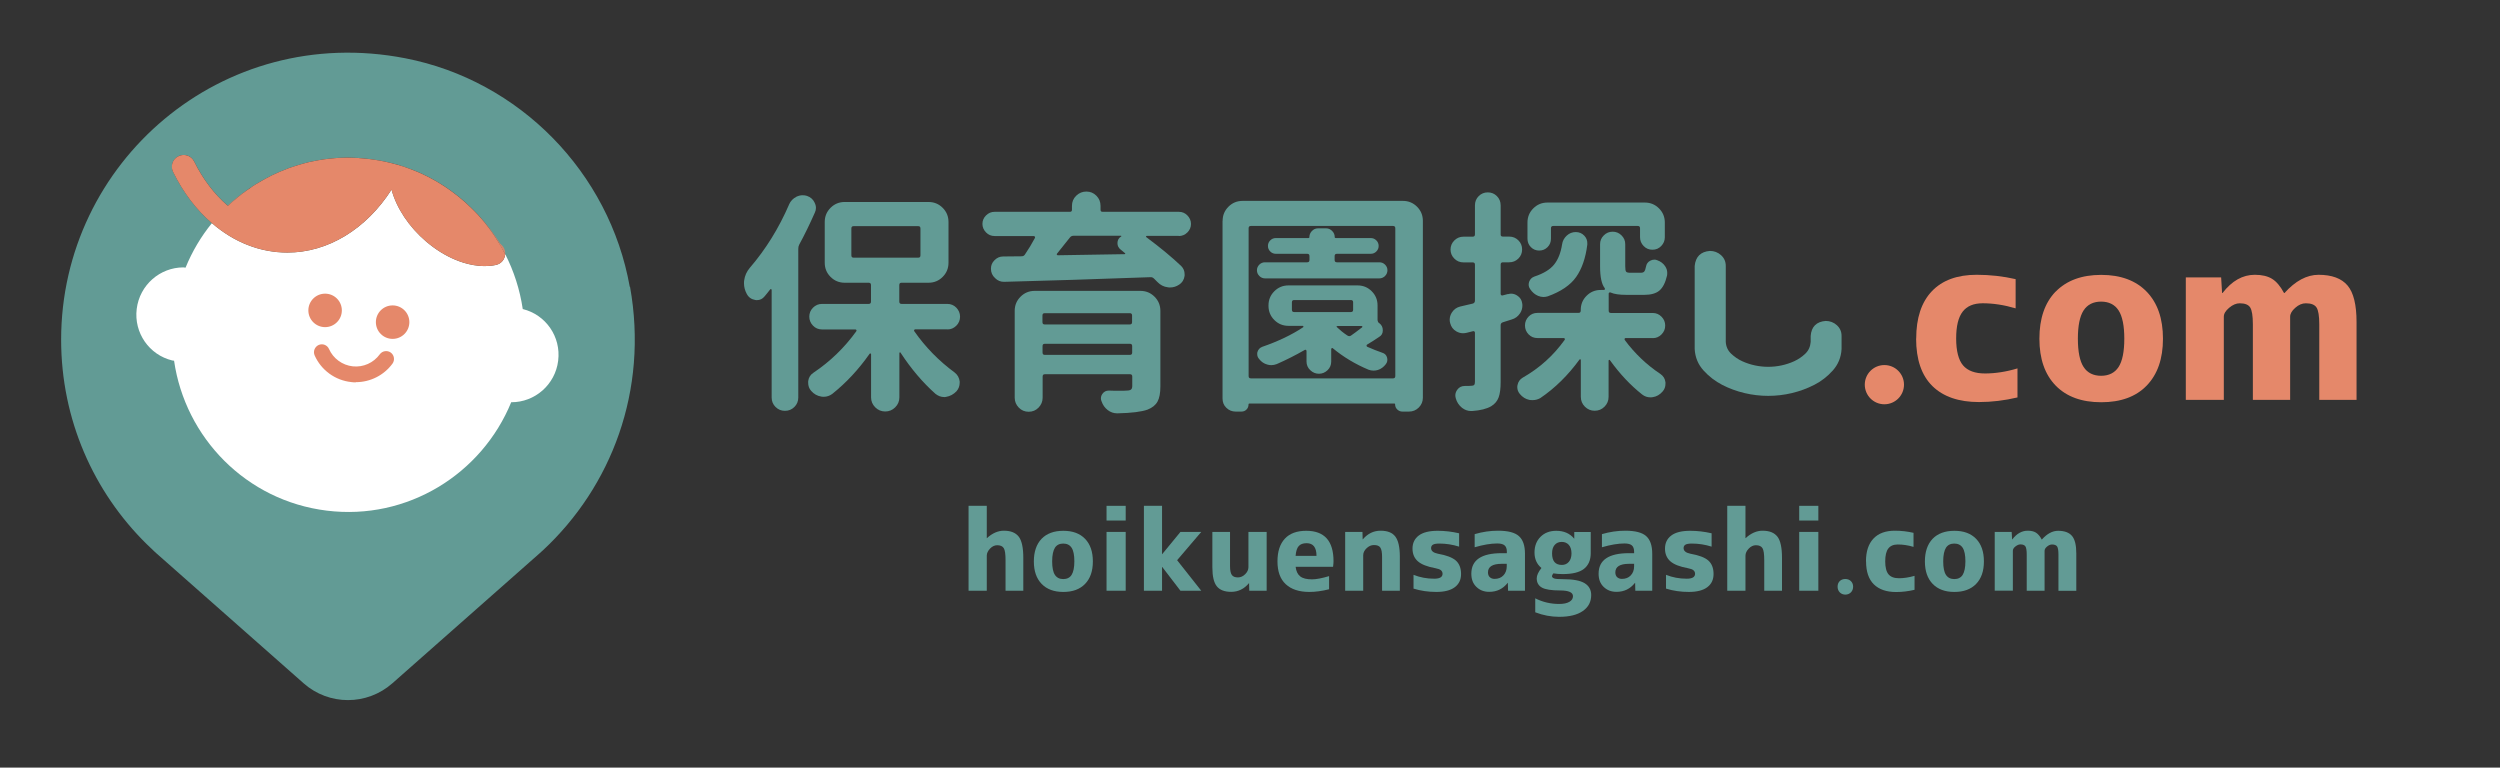
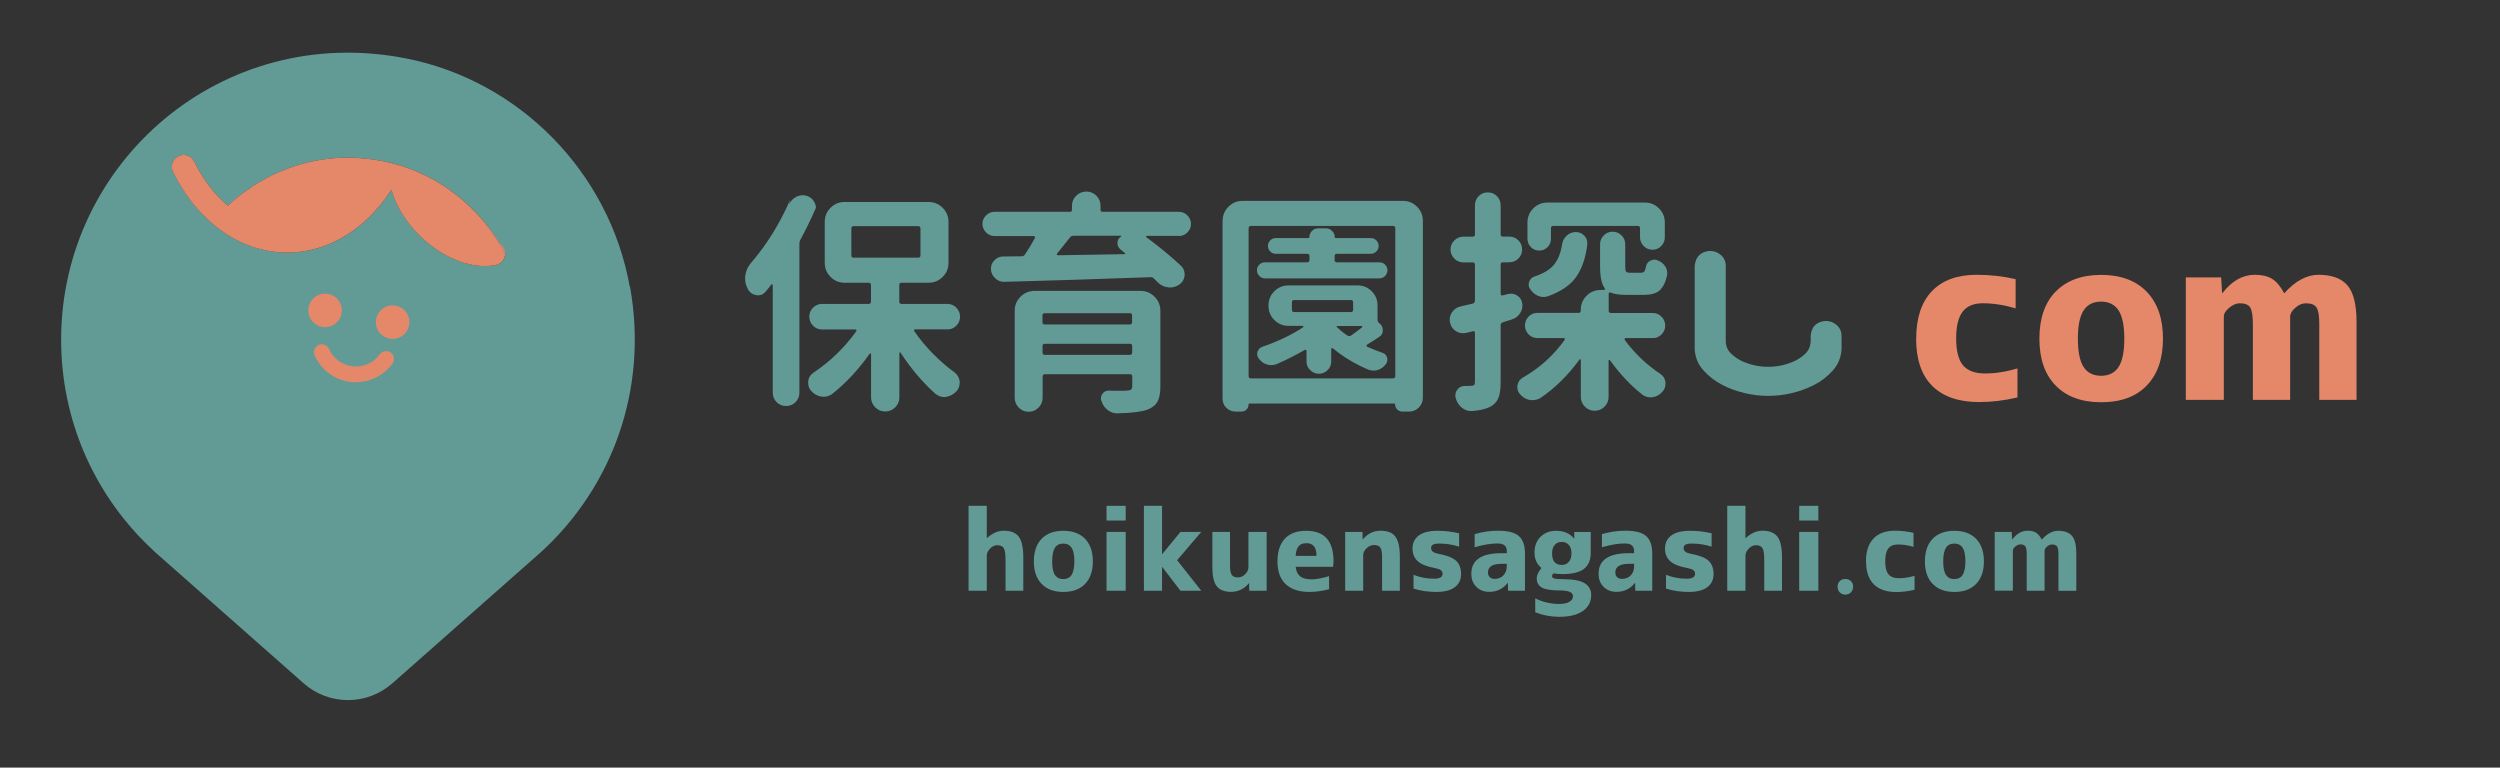
<svg xmlns="http://www.w3.org/2000/svg" id="logo" width="270.3" height="82.99" viewBox="0 0 270.3 82.99">
  <rect x="0" y="0" width="270.3" height="82.99" fill="#333333" stroke="none" />
  <defs>
    <style>
      .cls-1 {
        fill: #d5856a;
      }

      .cls-2 {
        fill: #fff;
      }

      .cls-3 {
        fill: #e5886a;
      }

      .cls-4 {
        fill: #629b95;
      }
    </style>
  </defs>
  <g>
    <path class="cls-4" d="M68.09,31.01c-2.2-12.38-11.93-22.31-24.27-24.71C23.98,2.44,6.61,17.55,6.61,36.73c0,8.65,3.53,16.47,9.24,22.09.29.29.59.57.89.85l.21.19,15.88,14.02c2.74,2.42,6.84,2.42,9.59,0l15.88-14.02.41-.37c7.37-6.85,11.42-17.25,9.41-28.48ZM19.29,16.89c.63-.32,1.4-.06,1.71.58.96,1.94,2.2,3.55,3.61,4.76,0,0,.03.03.03.03.18-.17.36-.33.54-.49.12-.11.24-.21.36-.31.35-.3.72-.58,1.09-.84.09-.07.17-.13.26-.19.04-.03.09-.06.14-.09.04-.03.09-.06.14-.09.04-.03.08-.06.12-.09.14-.09.27-.18.41-.26.05-.03.1-.06.16-.09.31-.19.62-.38.96-.55.2-.11.41-.22.62-.32.21-.1.43-.2.64-.29.16-.08.33-.14.5-.21.46-.2.95-.38,1.46-.53.22-.07.44-.14.67-.2.47-.14.96-.25,1.47-.34.16-.03.33-.06.5-.09.1-.02.21-.03.32-.05.16-.03.32-.04.49-.06.24-.03.47-.05.71-.07h0c.24-.03.48-.03.72-.04.4-.02.84-.03,1.3,0,.16,0,.32.02.48.02.06,0,.12,0,.18.02.17,0,.35.03.52.04.2.02.39.03.59.06.78.1,1.56.24,2.31.43.27.07.54.14.82.22.5.15,1,.32,1.48.51.21.08.43.17.64.26.26.11.52.23.77.36.08.03.15.07.23.11.41.21.81.43,1.21.67.22.13.43.27.65.41.19.13.37.25.55.38.16.12.32.23.47.35.14.1.28.21.42.32.54.43,1.05.89,1.49,1.33.08.07.15.15.23.23.14.14.29.29.42.43.86.94,1.63,1.97,2.28,3.06.17.27.32.55.47.83.07.12.14.25.2.37-.03.57-.43,1.07-1.01,1.18-.38.09-.79.12-1.2.12-2.03,0-4.31-.94-6.31-2.63-1.88-1.59-3.23-3.63-3.77-5.63-2.75,4.29-6.9,6.8-11.26,6.8-2.97,0-5.79-1.13-8.16-3.18-1.66-1.41-3.09-3.29-4.2-5.54-.31-.63-.06-1.4.58-1.7Z" />
-     <path class="cls-2" d="M60.35,39c-.32,2.6-2.53,4.5-5.07,4.49v-.02c-3.18,7.79-11.24,12.82-19.95,11.74-8.71-1.07-15.31-7.89-16.51-16.21l-.21-.03c-2.47-.6-4.15-2.98-3.83-5.57.32-2.59,2.52-4.49,5.05-4.49l.23.03c.72-1.76,1.68-3.38,2.85-4.81,2.37,2.05,5.18,3.18,8.16,3.18,4.36,0,8.51-2.51,11.26-6.8.54,1.99,1.89,4.04,3.77,5.63,2,1.7,4.28,2.63,6.31,2.63.41,0,.82-.03,1.2-.12.58-.12.99-.61,1.01-1.18.94,1.84,1.59,3.85,1.9,5.95,0,0,0,0,.02,0,2.46.61,4.13,2.98,3.81,5.57Z" />
    <path class="cls-1" d="M54.62,27.47c-.06-.12-.13-.25-.2-.37-.14-.28-.3-.55-.47-.83.04.03.09.05.13.09.26.18.45.45.52.78.03.11.03.22.02.32Z" />
    <path class="cls-3" d="M54.62,27.47c-.03.57-.43,1.07-1.01,1.18-.38.09-.79.12-1.2.12-2.03,0-4.31-.94-6.31-2.63-1.88-1.59-3.23-3.63-3.77-5.63-2.75,4.29-6.9,6.8-11.26,6.8-2.97,0-5.79-1.13-8.16-3.18-1.66-1.41-3.09-3.29-4.2-5.54-.31-.63-.06-1.4.58-1.7.63-.32,1.4-.06,1.71.58.96,1.94,2.2,3.55,3.61,4.76,0,0,.03.03.03.03.18-.17.36-.33.54-.49.12-.11.24-.21.36-.31.35-.3.72-.58,1.09-.84.17-.13.35-.25.53-.37.04-.03.08-.06.12-.09.14-.09.27-.18.41-.26.05-.03.1-.06.16-.09.31-.19.63-.37.96-.55.2-.11.41-.22.62-.32.21-.1.43-.2.64-.29.16-.08.33-.14.5-.21.46-.2.95-.38,1.46-.53.22-.07.44-.14.67-.2.47-.14.96-.25,1.47-.34.16-.03.33-.06.5-.09.1-.02.21-.03.32-.05.16-.03.32-.04.49-.06.24-.03.47-.05.71-.07h0c.24-.03.48-.03.72-.04.4-.02.84-.03,1.3,0,.16,0,.32.02.48.02.06,0,.12,0,.18.02.17,0,.35.03.52.04.2.02.39.03.59.06.78.1,1.56.24,2.31.43.27.07.54.14.82.22.5.15,1,.32,1.48.51.21.08.43.17.64.26.26.11.52.23.77.36.08.03.15.07.23.11.41.21.81.43,1.21.67.22.13.43.27.65.41.19.13.37.25.55.38.16.12.32.23.47.35.14.1.28.21.42.32.54.43,1.05.89,1.49,1.33l.23.23c.14.14.29.29.42.43.86.94,1.63,1.97,2.28,3.06.17.27.32.55.47.83.07.12.14.25.2.37Z" />
    <circle class="cls-3" cx="35.15" cy="33.56" r="1.81" />
    <circle class="cls-3" cx="42.45" cy="34.83" r="1.81" />
    <path class="cls-3" d="M38.49,41.34c-.17,0-.34,0-.51-.03-1.73-.18-3.25-1.28-3.96-2.88-.19-.43,0-.93.43-1.13.43-.19.93,0,1.12.43.46,1.04,1.45,1.76,2.58,1.88,1.13.12,2.24-.38,2.91-1.3.28-.38.81-.46,1.19-.19.38.28.46.81.19,1.19-.93,1.27-2.41,2.01-3.96,2.01Z" />
    <g>
      <path class="cls-1" d="M26.88,20.44c-.09.06-.17.12-.26.19-.37.26-.74.55-1.09.84-.12.09-.24.2-.36.31-.18.15-.36.32-.54.49,0,0-.03-.02-.03-.03.58-.53,1.34-1.17,2.27-1.8Z" />
      <path class="cls-1" d="M34.68,17.3c-.17.03-.34.05-.5.09.07-.02.14-.03.21-.04.09-.02.19-.03.29-.04Z" />
      <path class="cls-1" d="M42.3,17.63c-.75-.19-1.52-.32-2.31-.43.73.09,1.51.22,2.31.43Z" />
      <path class="cls-1" d="M44.6,18.37c-.49-.19-.98-.36-1.48-.51.27.07.54.16.83.26.22.08.44.16.66.26Z" />
      <path class="cls-1" d="M54.51,27.07s-.05.03-.09.03c-.14-.28-.3-.55-.47-.83-.66-1.09-1.42-2.12-2.28-3.06,1.13,1.21,1.92,2.35,2.41,3.14.18.28.32.52.43.71Z" />
    </g>
  </g>
  <g>
    <g>
-       <path class="cls-4" d="M85.31,22.11c.17-.38.44-.66.82-.85.22-.1.43-.15.65-.15.17,0,.32.02.47.07.38.13.66.37.82.72.1.2.15.39.15.57s-.04.36-.12.52c-.55,1.24-1.11,2.4-1.69,3.46-.07.13-.1.28-.1.45v16.08c0,.4-.14.74-.42,1.02s-.62.42-1.02.42-.74-.14-1.02-.42-.42-.62-.42-1.02v-11.65s-.02-.06-.06-.07-.07,0-.09.02c-.22.28-.42.54-.62.77-.22.27-.49.4-.82.4-.07,0-.13,0-.2-.02-.4-.07-.7-.28-.9-.65s-.3-.75-.3-1.15c0-.1,0-.21.02-.32.07-.5.27-.95.6-1.34,1.73-2.01,3.15-4.3,4.26-6.87ZM102.44,35.61h-3.49s-.09.02-.11.06-.02.09.01.14c1.21,1.73,2.66,3.21,4.36,4.46.32.25.5.57.55.97v.15c0,.35-.12.66-.35.92-.32.33-.69.53-1.12.6-.07.02-.13.02-.2.02-.35,0-.66-.12-.95-.35-1.38-1.23-2.64-2.71-3.78-4.46-.02-.03-.04-.04-.07-.02s-.05.04-.05.07v4.8c0,.41-.15.77-.45,1.07s-.66.45-1.08.45-.78-.15-1.08-.45-.45-.66-.45-1.07v-4.68s-.02-.06-.05-.07-.07,0-.1.02c-1.2,1.71-2.55,3.16-4.06,4.36-.28.2-.58.3-.9.3-.1,0-.19,0-.27-.02-.43-.07-.8-.27-1.1-.62-.22-.25-.32-.54-.32-.87v-.17c.05-.4.24-.71.57-.92,1.79-1.2,3.34-2.69,4.63-4.48.03-.05.04-.1.01-.14s-.06-.06-.11-.06h-3.61c-.38,0-.71-.14-.97-.41s-.4-.6-.4-.97.13-.7.4-.97.59-.41.97-.41h5.05c.17,0,.25-.08.25-.25v-1.79c0-.17-.08-.25-.25-.25h-2.59c-.6,0-1.11-.21-1.53-.63s-.63-.93-.63-1.53v-4.41c0-.6.21-1.11.63-1.53s.93-.63,1.53-.63h9.06c.6,0,1.11.21,1.53.63s.63.93.63,1.53v4.41c0,.6-.21,1.11-.63,1.53s-.93.63-1.53.63h-2.91c-.17,0-.25.08-.25.25v1.79c0,.17.08.25.25.25h4.95c.38,0,.71.14.97.41s.4.6.4.97-.13.7-.4.97-.59.41-.97.41ZM92.3,24.45c-.17,0-.25.08-.25.25v2.91c0,.17.08.25.25.25h6.97c.17,0,.25-.08.25-.25v-2.91c0-.17-.08-.25-.25-.25h-6.97Z" />
+       <path class="cls-4" d="M85.31,22.11c.17-.38.44-.66.82-.85.22-.1.43-.15.65-.15.17,0,.32.02.47.07.38.13.66.37.82.72.1.2.15.39.15.57c-.55,1.24-1.11,2.4-1.69,3.46-.07.13-.1.28-.1.45v16.08c0,.4-.14.74-.42,1.02s-.62.42-1.02.42-.74-.14-1.02-.42-.42-.62-.42-1.02v-11.65s-.02-.06-.06-.07-.07,0-.09.02c-.22.28-.42.54-.62.77-.22.27-.49.4-.82.4-.07,0-.13,0-.2-.02-.4-.07-.7-.28-.9-.65s-.3-.75-.3-1.15c0-.1,0-.21.02-.32.07-.5.27-.95.6-1.34,1.73-2.01,3.15-4.3,4.26-6.87ZM102.44,35.61h-3.49s-.09.02-.11.06-.02.09.01.14c1.21,1.73,2.66,3.21,4.36,4.46.32.25.5.57.55.97v.15c0,.35-.12.66-.35.92-.32.33-.69.53-1.12.6-.07.02-.13.02-.2.02-.35,0-.66-.12-.95-.35-1.38-1.23-2.64-2.71-3.78-4.46-.02-.03-.04-.04-.07-.02s-.05.04-.05.07v4.8c0,.41-.15.77-.45,1.07s-.66.45-1.08.45-.78-.15-1.08-.45-.45-.66-.45-1.07v-4.68s-.02-.06-.05-.07-.07,0-.1.02c-1.2,1.71-2.55,3.16-4.06,4.36-.28.2-.58.3-.9.3-.1,0-.19,0-.27-.02-.43-.07-.8-.27-1.1-.62-.22-.25-.32-.54-.32-.87v-.17c.05-.4.24-.71.57-.92,1.79-1.2,3.34-2.69,4.63-4.48.03-.05.04-.1.01-.14s-.06-.06-.11-.06h-3.61c-.38,0-.71-.14-.97-.41s-.4-.6-.4-.97.13-.7.4-.97.59-.41.97-.41h5.05c.17,0,.25-.08.25-.25v-1.79c0-.17-.08-.25-.25-.25h-2.59c-.6,0-1.11-.21-1.53-.63s-.63-.93-.63-1.53v-4.41c0-.6.21-1.11.63-1.53s.93-.63,1.53-.63h9.06c.6,0,1.11.21,1.53.63s.63.93.63,1.53v4.41c0,.6-.21,1.11-.63,1.53s-.93.63-1.53.63h-2.91c-.17,0-.25.08-.25.25v1.79c0,.17.08.25.25.25h4.95c.38,0,.71.14.97.41s.4.6.4.97-.13.7-.4.97-.59.41-.97.41ZM92.3,24.45c-.17,0-.25.08-.25.25v2.91c0,.17.08.25.25.25h6.97c.17,0,.25-.08.25-.25v-2.91c0-.17-.08-.25-.25-.25h-6.97Z" />
      <path class="cls-4" d="M127.46,25.5h-3.46s-.08.02-.09.06,0,.07.04.09c1.49,1.11,2.75,2.15,3.76,3.11.25.25.37.55.37.9v.15c-.05.41-.25.74-.6.97-.3.2-.62.3-.97.3-.08,0-.17,0-.25-.02-.43-.05-.8-.24-1.12-.57l-.37-.37c-.12-.12-.26-.17-.42-.15-5.96.22-11.21.38-15.76.5h-.05c-.37,0-.68-.13-.95-.4-.3-.27-.45-.61-.45-1.02,0-.35.12-.65.37-.9.27-.28.58-.42.95-.42.95-.02,1.61-.02,1.99-.02.17,0,.29-.07.37-.2.38-.56.74-1.15,1.07-1.77.03-.05.03-.1,0-.15s-.07-.07-.12-.07h-4.23c-.37,0-.68-.13-.93-.39s-.39-.56-.39-.92.13-.66.39-.92.57-.39.93-.39h8.14c.15,0,.22-.07.22-.22v-.42c0-.43.15-.8.46-1.1s.67-.45,1.1-.45.78.15,1.08.45.45.66.45,1.1v.42c0,.15.07.22.22.22h8.24c.37,0,.68.13.93.39s.39.56.39.92-.13.66-.39.92-.57.39-.93.39ZM123.3,31.45c.6,0,1.11.21,1.53.63s.63.93.63,1.53v8.17c0,.71-.1,1.26-.31,1.64s-.57.67-1.08.87c-.65.23-1.73.37-3.26.4h-.02c-.38,0-.72-.12-1.02-.35-.32-.25-.54-.56-.67-.95-.05-.1-.07-.21-.07-.32,0-.17.05-.32.15-.47.17-.25.4-.37.7-.37h.02c.43.02.8.02,1.12.02.35,0,.61,0,.8-.02.22,0,.37-.04.46-.11s.14-.2.14-.39v-1.02c0-.17-.08-.25-.25-.25h-9.19c-.17,0-.25.08-.25.25v2.29c0,.41-.15.77-.44,1.07s-.65.45-1.07.45-.78-.15-1.07-.45-.44-.66-.44-1.07v-9.39c0-.6.21-1.11.63-1.53s.93-.63,1.53-.63h11.43ZM122.4,34.11c0-.17-.08-.25-.25-.25h-9.19c-.17,0-.25.08-.25.25v.72c0,.17.08.25.25.25h9.19c.17,0,.25-.08.25-.25v-.72ZM112.72,38.12c0,.17.08.25.25.25h9.19c.17,0,.25-.08.25-.25v-.7c0-.17-.08-.25-.25-.25h-9.19c-.17,0-.25.08-.25.25v.7ZM121.23,25.57s.02-.01.01-.04-.02-.04-.04-.04h-5.13c-.17,0-.3.07-.4.2-.56.71-1.03,1.29-1.39,1.74-.03.03-.04.07-.01.11s.06.06.11.06c1.49-.02,3.9-.06,7.22-.12.03,0,.05-.02.06-.05s0-.06-.04-.07c-.15-.13-.3-.26-.45-.37-.23-.18-.35-.41-.35-.7,0-.32.13-.56.4-.72Z" />
      <path class="cls-4" d="M132.19,23.88c0-.6.21-1.11.63-1.53s.93-.63,1.53-.63h17.33c.6,0,1.11.21,1.53.63s.63.93.63,1.53v19.12c0,.41-.15.77-.44,1.06s-.64.44-1.06.44h-.7c-.22,0-.4-.07-.56-.22s-.24-.33-.24-.55c0-.07-.02-.1-.07-.1h-15.68c-.07,0-.1.03-.1.1,0,.22-.07.4-.22.55s-.33.22-.55.22h-.62c-.4,0-.73-.14-1.01-.41s-.41-.61-.41-1.01v-19.2ZM135,40.66c0,.17.08.25.25.25h15.36c.17,0,.25-.08.25-.25v-15.98c0-.17-.08-.25-.25-.25h-15.36c-.17,0-.25.08-.25.25v15.98ZM149.14,28.36c.23,0,.44.08.61.25s.26.37.26.61-.09.45-.26.62-.38.26-.61.26h-12.37c-.23,0-.44-.09-.61-.26s-.26-.38-.26-.62.09-.44.26-.61.38-.25.61-.25h4.56c.17,0,.25-.08.25-.25v-.42c0-.17-.08-.25-.25-.25h-3.39c-.23,0-.43-.08-.6-.25s-.25-.37-.25-.6.08-.43.25-.6.37-.25.6-.25h3.51c.08,0,.12-.03.12-.1,0-.25.09-.47.27-.66s.4-.29.65-.29h.9c.25,0,.46.1.65.29s.27.41.27.66c0,.07.04.1.12.1h3.78c.23,0,.43.08.6.25s.25.37.25.6-.08.43-.25.6-.37.25-.6.25h-3.66c-.17,0-.25.08-.25.25v.42c0,.17.08.25.25.25h4.58ZM148.97,34.69c0,.1.04.17.12.22.28.2.42.46.42.8s-.13.56-.4.72c-.41.28-.85.56-1.29.82-.05.03-.07.07-.07.12s.02.09.07.12c.55.25,1.1.46,1.64.65.27.08.44.26.51.52s.03.51-.14.72c-.23.3-.51.51-.85.62-.17.05-.32.07-.47.07-.18,0-.37-.03-.55-.1-1.43-.6-2.71-1.37-3.86-2.32-.03-.03-.07-.04-.11-.01s-.06.06-.06.11v1.34c0,.37-.13.68-.39.93s-.57.39-.93.39-.68-.13-.95-.39-.4-.57-.4-.93v-1.12c0-.07-.02-.11-.06-.14s-.09-.02-.14.01c-.98.56-1.98,1.07-3.01,1.52-.2.08-.4.12-.6.12-.15,0-.3-.02-.45-.07-.35-.1-.64-.3-.87-.6-.13-.15-.2-.32-.2-.52,0-.07,0-.14.02-.22.08-.28.26-.47.52-.57,1.73-.6,3.2-1.3,4.43-2.12.03-.02.04-.05.02-.09s-.04-.06-.07-.06h-1.54c-.6,0-1.11-.21-1.53-.63s-.63-.93-.63-1.53v-.05c0-.6.21-1.11.63-1.53s.93-.63,1.53-.63h7.47c.6,0,1.11.21,1.53.63s.63.93.63,1.53v1.64ZM139.93,32.44c-.17,0-.25.08-.25.25v.8c0,.17.08.25.25.25h6.12c.17,0,.25-.08.25-.25v-.8c0-.17-.08-.25-.25-.25h-6.12ZM144.59,35.26s-.06,0-.07.02-.02.04,0,.07c.37.35.75.66,1.15.92.15.1.29.1.42,0,.25-.17.64-.46,1.17-.87.03-.02.05-.05.04-.09s-.04-.06-.09-.06h-2.61Z" />
      <path class="cls-4" d="M163.06,31.8c.12-.03.22-.05.32-.05.23,0,.45.07.65.2.32.2.5.48.55.85.02.08.02.17.02.25,0,.28-.08.56-.25.82-.22.33-.51.56-.9.67l-.95.3c-.17.05-.25.16-.25.32v6.12c0,.73-.07,1.29-.22,1.69s-.41.71-.8.95c-.48.28-1.17.46-2.07.52h-.12c-.35,0-.67-.12-.97-.35-.33-.27-.56-.61-.67-1.02-.03-.12-.05-.22-.05-.32,0-.22.07-.41.2-.6.2-.28.47-.42.82-.42.32,0,.55,0,.7-.02.15,0,.25-.03.31-.09s.09-.17.09-.34v-5.3c0-.07-.02-.12-.07-.15s-.1-.04-.15-.02l-.67.17c-.13.03-.27.05-.4.05-.25,0-.49-.07-.72-.2-.35-.2-.57-.5-.67-.9-.03-.12-.05-.23-.05-.35,0-.27.07-.52.22-.77.22-.35.52-.57.92-.67.43-.1.89-.21,1.37-.32.15-.05.22-.16.22-.32v-3.88c0-.17-.08-.25-.25-.25h-1c-.38,0-.71-.14-.98-.41s-.41-.6-.41-.98.14-.71.41-.98.6-.41.98-.41h1c.17,0,.25-.08.25-.25v-3.14c0-.4.14-.73.41-1s.6-.4.98-.4.71.13.98.4.41.6.41,1v3.16c0,.15.08.22.25.22h.67c.4,0,.73.14,1,.41s.4.6.4.98-.13.71-.4.98-.6.41-1,.41h-.67c-.17,0-.25.08-.25.25v3.16c0,.07.02.12.07.15s.1.04.15.02l.57-.15ZM178.67,36.55h-2.89c-.07,0-.11.02-.12.06s-.02.09,0,.14c1.08,1.46,2.37,2.69,3.86,3.68.32.22.5.51.55.9v.17c0,.32-.1.59-.3.82-.3.35-.66.56-1.07.62-.1.02-.19.02-.27.02-.32,0-.61-.1-.87-.3-1.28-1.01-2.44-2.25-3.49-3.71-.02-.03-.05-.05-.09-.04s-.06.04-.06.09v3.91c0,.41-.15.77-.44,1.06s-.64.44-1.06.44-.77-.15-1.06-.44-.44-.64-.44-1.06v-3.98s-.02-.08-.05-.09-.07,0-.1.04c-1.23,1.69-2.64,3.08-4.23,4.16-.27.15-.54.22-.82.22-.12,0-.23,0-.35-.02-.41-.08-.76-.3-1.05-.65-.18-.22-.27-.46-.27-.72,0-.07,0-.14.02-.22.07-.37.26-.64.57-.82,1.81-1.03,3.32-2.39,4.53-4.08.03-.05.04-.1.01-.14s-.06-.06-.11-.06h-2.84c-.38,0-.7-.13-.96-.4s-.39-.59-.39-.96.13-.69.39-.96.58-.4.96-.4h4.43c.17,0,.25-.08.25-.25v-.07c0-.6.21-1.11.63-1.53s.93-.63,1.53-.63h.35s.08-.02.1-.06,0-.09-.02-.14c-.33-.41-.5-1.2-.5-2.34v-2.41c0-.37.13-.68.4-.95s.59-.4.96-.4.69.13.96.4.4.58.4.95v2.39c0,.32.03.51.1.59s.22.11.45.11h1.15c.17,0,.29-.05.36-.14s.14-.27.19-.54c.05-.28.2-.49.45-.62.15-.08.3-.12.45-.12.1,0,.21.02.32.07.37.13.65.35.85.65.15.23.22.46.22.7,0,.1,0,.2-.02.3-.18.78-.46,1.32-.83,1.63s-.92.46-1.63.46h-1.94c-.75,0-1.31-.08-1.69-.25-.05-.03-.1-.03-.15,0s-.07.07-.07.12v1.84c0,.17.08.25.25.25h4.51c.37,0,.68.13.95.4s.4.59.4.96-.13.69-.4.96-.58.4-.95.4ZM167.94,24.43c-.17,0-.25.08-.25.25v1.12c0,.37-.12.67-.37.92s-.55.37-.9.37-.65-.12-.9-.37-.37-.56-.37-.92v-1.74c0-.6.21-1.11.63-1.53s.93-.63,1.53-.63h10.53c.6,0,1.11.21,1.53.63s.63.93.63,1.53v1.59c0,.37-.13.68-.39.95s-.57.4-.95.4-.69-.13-.95-.4-.39-.58-.39-.95v-.97c0-.17-.08-.25-.25-.25h-9.16ZM168.89,26.44c.05-.38.22-.7.5-.96s.61-.39.98-.39.68.13.93.4c.22.23.32.5.32.8v.15c-.18,1.46-.59,2.63-1.21,3.51s-1.65,1.58-3.07,2.09c-.17.05-.32.07-.47.07-.18,0-.37-.04-.57-.12-.35-.15-.63-.39-.85-.72-.12-.17-.17-.33-.17-.5,0-.1.02-.2.05-.3.1-.28.29-.47.57-.57,1-.33,1.71-.77,2.14-1.31s.71-1.26.85-2.15Z" />
      <path class="cls-4" d="M191.17,42.8c-.86,0-1.71-.1-2.55-.3s-1.64-.49-2.4-.88-1.44-.91-2.03-1.56-.91-1.42-.96-2.32v-8.99c.1-1,.65-1.54,1.64-1.62.46,0,.87.15,1.21.46s.51.69.51,1.16v8.22c.03.51.23.94.59,1.28s.76.61,1.2.81.9.35,1.37.45.95.15,1.43.15.96-.05,1.43-.15.93-.25,1.37-.45.84-.47,1.2-.81.55-.77.59-1.28v-.65c.08-1,.62-1.54,1.62-1.62.46,0,.87.15,1.21.46s.51.69.51,1.16v1.42c-.05.9-.37,1.67-.95,2.32s-1.25,1.17-2.02,1.56-1.56.68-2.4.88-1.69.3-2.55.3Z" />
    </g>
    <g>
      <path class="cls-3" d="M207.18,36.61c0-2.22.56-3.93,1.69-5.12s2.75-1.78,4.85-1.78c1.44,0,2.85.16,4.21.47v3.16c-1.24-.37-2.43-.55-3.56-.55-.98,0-1.7.3-2.17.91s-.7,1.57-.7,2.9.25,2.33.75,2.91,1.29.87,2.37.87,2.3-.18,3.51-.55v3.14c-1.39.33-2.78.5-4.16.5-2.19,0-3.87-.58-5.04-1.73s-1.76-2.87-1.76-5.14Z" />
      <path class="cls-3" d="M222.25,31.54c1.18-1.21,2.82-1.82,4.93-1.82s3.75.61,4.92,1.82c1.17,1.21,1.76,2.9,1.76,5.08s-.59,3.86-1.76,5.07-2.81,1.8-4.92,1.8-3.75-.6-4.92-1.8-1.76-2.89-1.76-5.07.58-3.87,1.74-5.08ZM225.28,39.68c.41.63,1.05.95,1.89.95s1.48-.32,1.89-.95.62-1.65.62-3.06-.21-2.43-.62-3.06-1.05-.95-1.89-.95-1.48.32-1.89.95-.62,1.65-.62,3.06.21,2.43.62,3.06Z" />
      <path class="cls-3" d="M236.34,29.99h3.81l.1,1.69h.05c1.01-1.31,2.17-1.97,3.49-1.97.78,0,1.4.15,1.87.44s.9.8,1.29,1.53h.05c1.18-1.31,2.41-1.97,3.68-1.97,1.44,0,2.49.39,3.14,1.16s.97,2.09.97,3.95v8.41h-4.03v-8.17c0-.91-.1-1.52-.3-1.82s-.58-.45-1.15-.45c-.4,0-.78.16-1.15.49s-.55.64-.55.96v8.99h-4.03v-8.17c0-.91-.1-1.52-.29-1.82s-.57-.45-1.13-.45c-.38,0-.76.16-1.15.49s-.57.64-.57.96v8.99h-4.11v-13.24Z" />
    </g>
-     <circle class="cls-3" cx="203.74" cy="41.59" r="2.12" />
  </g>
  <g>
    <path class="cls-4" d="M106.69,54.69v3.49h.02c.58-.53,1.19-.8,1.83-.8.75,0,1.28.22,1.61.65s.49,1.2.49,2.29v3.55h-1.92v-3.3c0-.65-.06-1.09-.19-1.3s-.36-.32-.71-.32c-.28,0-.54.12-.77.36s-.36.5-.36.77v3.79h-1.97v-9.18h1.97Z" />
    <path class="cls-4" d="M112.61,58.26c.56-.58,1.35-.87,2.36-.87s1.79.29,2.35.87.84,1.39.84,2.44-.28,1.85-.84,2.43-1.34.87-2.35.87-1.79-.29-2.35-.87-.84-1.39-.84-2.43.28-1.86.83-2.44ZM114.06,62.16c.2.3.5.45.9.45s.71-.15.9-.45.3-.79.3-1.47-.1-1.17-.3-1.47-.5-.45-.9-.45-.71.15-.9.45-.3.79-.3,1.47.1,1.17.3,1.47Z" />
    <path class="cls-4" d="M119.64,56.28v-1.59h2.07v1.59h-2.07ZM119.64,63.87v-6.36h2.07v6.36h-2.07Z" />
    <path class="cls-4" d="M125.64,54.69v5.22h.02l1.97-2.4h2.25l-2.61,3.06,2.61,3.3h-2.25l-1.97-2.57h-.02v2.57h-1.96v-9.18h1.96Z" />
    <path class="cls-4" d="M131.07,57.51h1.92v3.69c0,.47.07.79.2.97s.35.26.66.26c.29,0,.55-.12.78-.35s.35-.48.35-.75v-3.82h1.97v6.36h-1.88l-.02-.81h-.02c-.52.62-1.16.93-1.92.93-.71,0-1.23-.2-1.55-.6s-.48-1.08-.48-2.06v-3.82Z" />
    <path class="cls-4" d="M140.08,61.27c.06.49.22.83.5,1.05s.71.32,1.28.32c.45,0,1.07-.12,1.84-.35v1.42c-.75.19-1.46.29-2.13.29-1.11,0-1.96-.28-2.56-.84s-.89-1.38-.89-2.46.27-1.89.8-2.46,1.3-.85,2.31-.85c1.97,0,2.95,1.1,2.95,3.29,0,.17-.02.37-.05.6h-4.06ZM140.08,60.1h2.26c0-.92-.36-1.37-1.07-1.37-.38,0-.66.1-.85.31s-.3.56-.34,1.06Z" />
    <path class="cls-4" d="M145.44,57.51h1.87l.02.8h.02c.53-.62,1.17-.93,1.92-.93s1.27.21,1.59.63.49,1.14.49,2.15v3.71h-1.92v-3.65c0-.49-.06-.83-.19-1.02s-.36-.27-.7-.27c-.29,0-.55.12-.79.35s-.36.48-.36.75v3.84h-1.95v-6.36Z" />
    <path class="cls-4" d="M157.75,59.1c-.7-.22-1.4-.33-2.12-.33-.33,0-.57.04-.7.12s-.2.2-.2.37c0,.31.25.51.74.61.92.16,1.57.41,1.94.74s.56.82.56,1.45-.23,1.09-.68,1.43-1.12.51-1.99.51-1.7-.12-2.47-.36v-1.49c.7.28,1.44.42,2.24.42.6,0,.9-.18.9-.53,0-.16-.06-.28-.17-.38s-.32-.17-.62-.23c-.88-.16-1.51-.41-1.89-.75s-.57-.8-.57-1.36c0-.61.23-1.08.68-1.42s1.13-.51,2.05-.51c.76,0,1.53.09,2.31.27v1.45Z" />
    <path class="cls-4" d="M161.97,57.38c1.06,0,1.81.19,2.25.58s.66,1.02.66,1.91v4h-1.83l-.02-.85h-.02c-.51.65-1.17.97-2,.97-.56,0-1.02-.18-1.39-.54s-.54-.83-.54-1.42c0-1.48,1.09-2.22,3.28-2.22h.56v-.16c0-.31-.08-.54-.24-.68s-.42-.21-.8-.21c-.7,0-1.51.14-2.44.41v-1.42c.85-.25,1.69-.37,2.52-.37ZM162.92,60.96h-.56c-.98,0-1.48.31-1.48.92,0,.22.06.4.19.52s.3.19.52.19c.39,0,.71-.12.95-.37s.37-.58.37-.99v-.26Z" />
    <path class="cls-4" d="M172.04,64.34c0,.73-.3,1.3-.9,1.72s-1.45.63-2.56.63c-.87,0-1.74-.16-2.59-.49v-1.51c.81.41,1.67.61,2.59.61.48,0,.84-.08,1.1-.23s.39-.35.39-.61c0-.41-.46-.62-1.39-.62s-1.6-.1-1.97-.31-.56-.54-.56-1c0-.31.17-.69.51-1.12-.5-.41-.75-.97-.75-1.67s.22-1.27.65-1.7,1-.65,1.7-.65c.82,0,1.47.28,1.93.84h.02v-.71h1.78v2.28c0,.76-.25,1.33-.74,1.71s-1.26.56-2.31.56c-.38,0-.71-.03-.99-.08-.1.13-.15.23-.15.3,0,.11.08.19.23.25s.47.08.95.08c1.08,0,1.86.14,2.34.43s.72.72.72,1.3ZM167.81,59.83c0,.84.35,1.25,1.06,1.25.31,0,.56-.11.75-.33s.29-.53.29-.92-.1-.71-.29-.92-.45-.32-.76-.32c-.33,0-.58.11-.77.33s-.28.52-.28.91Z" />
    <path class="cls-4" d="M175.73,57.38c1.06,0,1.81.19,2.25.58s.66,1.02.66,1.91v4h-1.83l-.02-.85h-.02c-.51.65-1.17.97-2,.97-.56,0-1.02-.18-1.39-.54s-.54-.83-.54-1.42c0-1.48,1.09-2.22,3.28-2.22h.56v-.16c0-.31-.08-.54-.24-.68s-.42-.21-.8-.21c-.7,0-1.51.14-2.44.41v-1.42c.85-.25,1.69-.37,2.52-.37ZM176.69,60.96h-.56c-.98,0-1.48.31-1.48.92,0,.22.06.4.19.52s.3.19.52.19c.39,0,.71-.12.95-.37s.37-.58.37-.99v-.26Z" />
    <path class="cls-4" d="M185.05,59.1c-.7-.22-1.4-.33-2.12-.33-.33,0-.57.04-.7.12s-.2.2-.2.37c0,.31.25.51.74.61.92.16,1.57.41,1.94.74s.56.82.56,1.45-.23,1.09-.68,1.43-1.12.51-1.99.51-1.7-.12-2.47-.36v-1.49c.7.28,1.44.42,2.24.42.6,0,.9-.18.9-.53,0-.16-.06-.28-.17-.38s-.32-.17-.62-.23c-.88-.16-1.51-.41-1.89-.75s-.57-.8-.57-1.36c0-.61.23-1.08.68-1.42s1.13-.51,2.05-.51c.76,0,1.53.09,2.31.27v1.45Z" />
    <path class="cls-4" d="M188.72,54.69v3.49h.02c.58-.53,1.19-.8,1.83-.8.75,0,1.28.22,1.61.65s.49,1.2.49,2.29v3.55h-1.92v-3.3c0-.65-.06-1.09-.19-1.3s-.36-.32-.71-.32c-.28,0-.54.12-.77.36s-.36.5-.36.77v3.79h-1.97v-9.18h1.97Z" />
    <path class="cls-4" d="M194.53,56.28v-1.59h2.07v1.59h-2.07ZM194.53,63.87v-6.36h2.07v6.36h-2.07Z" />
    <path class="cls-4" d="M200.36,63.43c0,.51-.37.86-.84.86s-.84-.34-.84-.86.36-.83.84-.83.84.34.84.83Z" />
    <path class="cls-4" d="M201.75,60.69c0-1.07.27-1.89.81-2.46s1.31-.85,2.32-.85c.69,0,1.36.08,2.01.23v1.52c-.59-.18-1.16-.26-1.7-.26-.47,0-.81.15-1.03.44s-.33.75-.33,1.39.12,1.12.36,1.4.61.42,1.13.42,1.1-.09,1.68-.26v1.51c-.67.16-1.33.24-1.99.24-1.05,0-1.85-.28-2.41-.83s-.84-1.38-.84-2.47Z" />
    <path class="cls-4" d="M208.95,58.26c.56-.58,1.35-.87,2.36-.87s1.79.29,2.35.87.84,1.39.84,2.44-.28,1.85-.84,2.43-1.34.87-2.35.87-1.79-.29-2.35-.87-.84-1.39-.84-2.43.28-1.86.83-2.44ZM210.4,62.16c.2.3.5.45.9.45s.71-.15.9-.45.3-.79.3-1.47-.1-1.17-.3-1.47-.5-.45-.9-.45-.71.15-.9.45-.3.79-.3,1.47.1,1.17.3,1.47Z" />
    <path class="cls-4" d="M215.68,57.51h1.82l.05.81h.02c.48-.63,1.04-.94,1.67-.94.37,0,.67.07.89.21s.43.38.62.74h.02c.56-.63,1.15-.94,1.76-.94.69,0,1.19.19,1.5.56s.46,1,.46,1.89v4.04h-1.93v-3.92c0-.44-.05-.73-.14-.87s-.28-.22-.55-.22c-.19,0-.37.08-.55.23s-.26.31-.26.46v4.31h-1.93v-3.92c0-.44-.05-.73-.14-.87s-.27-.22-.54-.22c-.18,0-.36.08-.55.23s-.27.31-.27.46v4.31h-1.96v-6.36Z" />
  </g>
</svg>